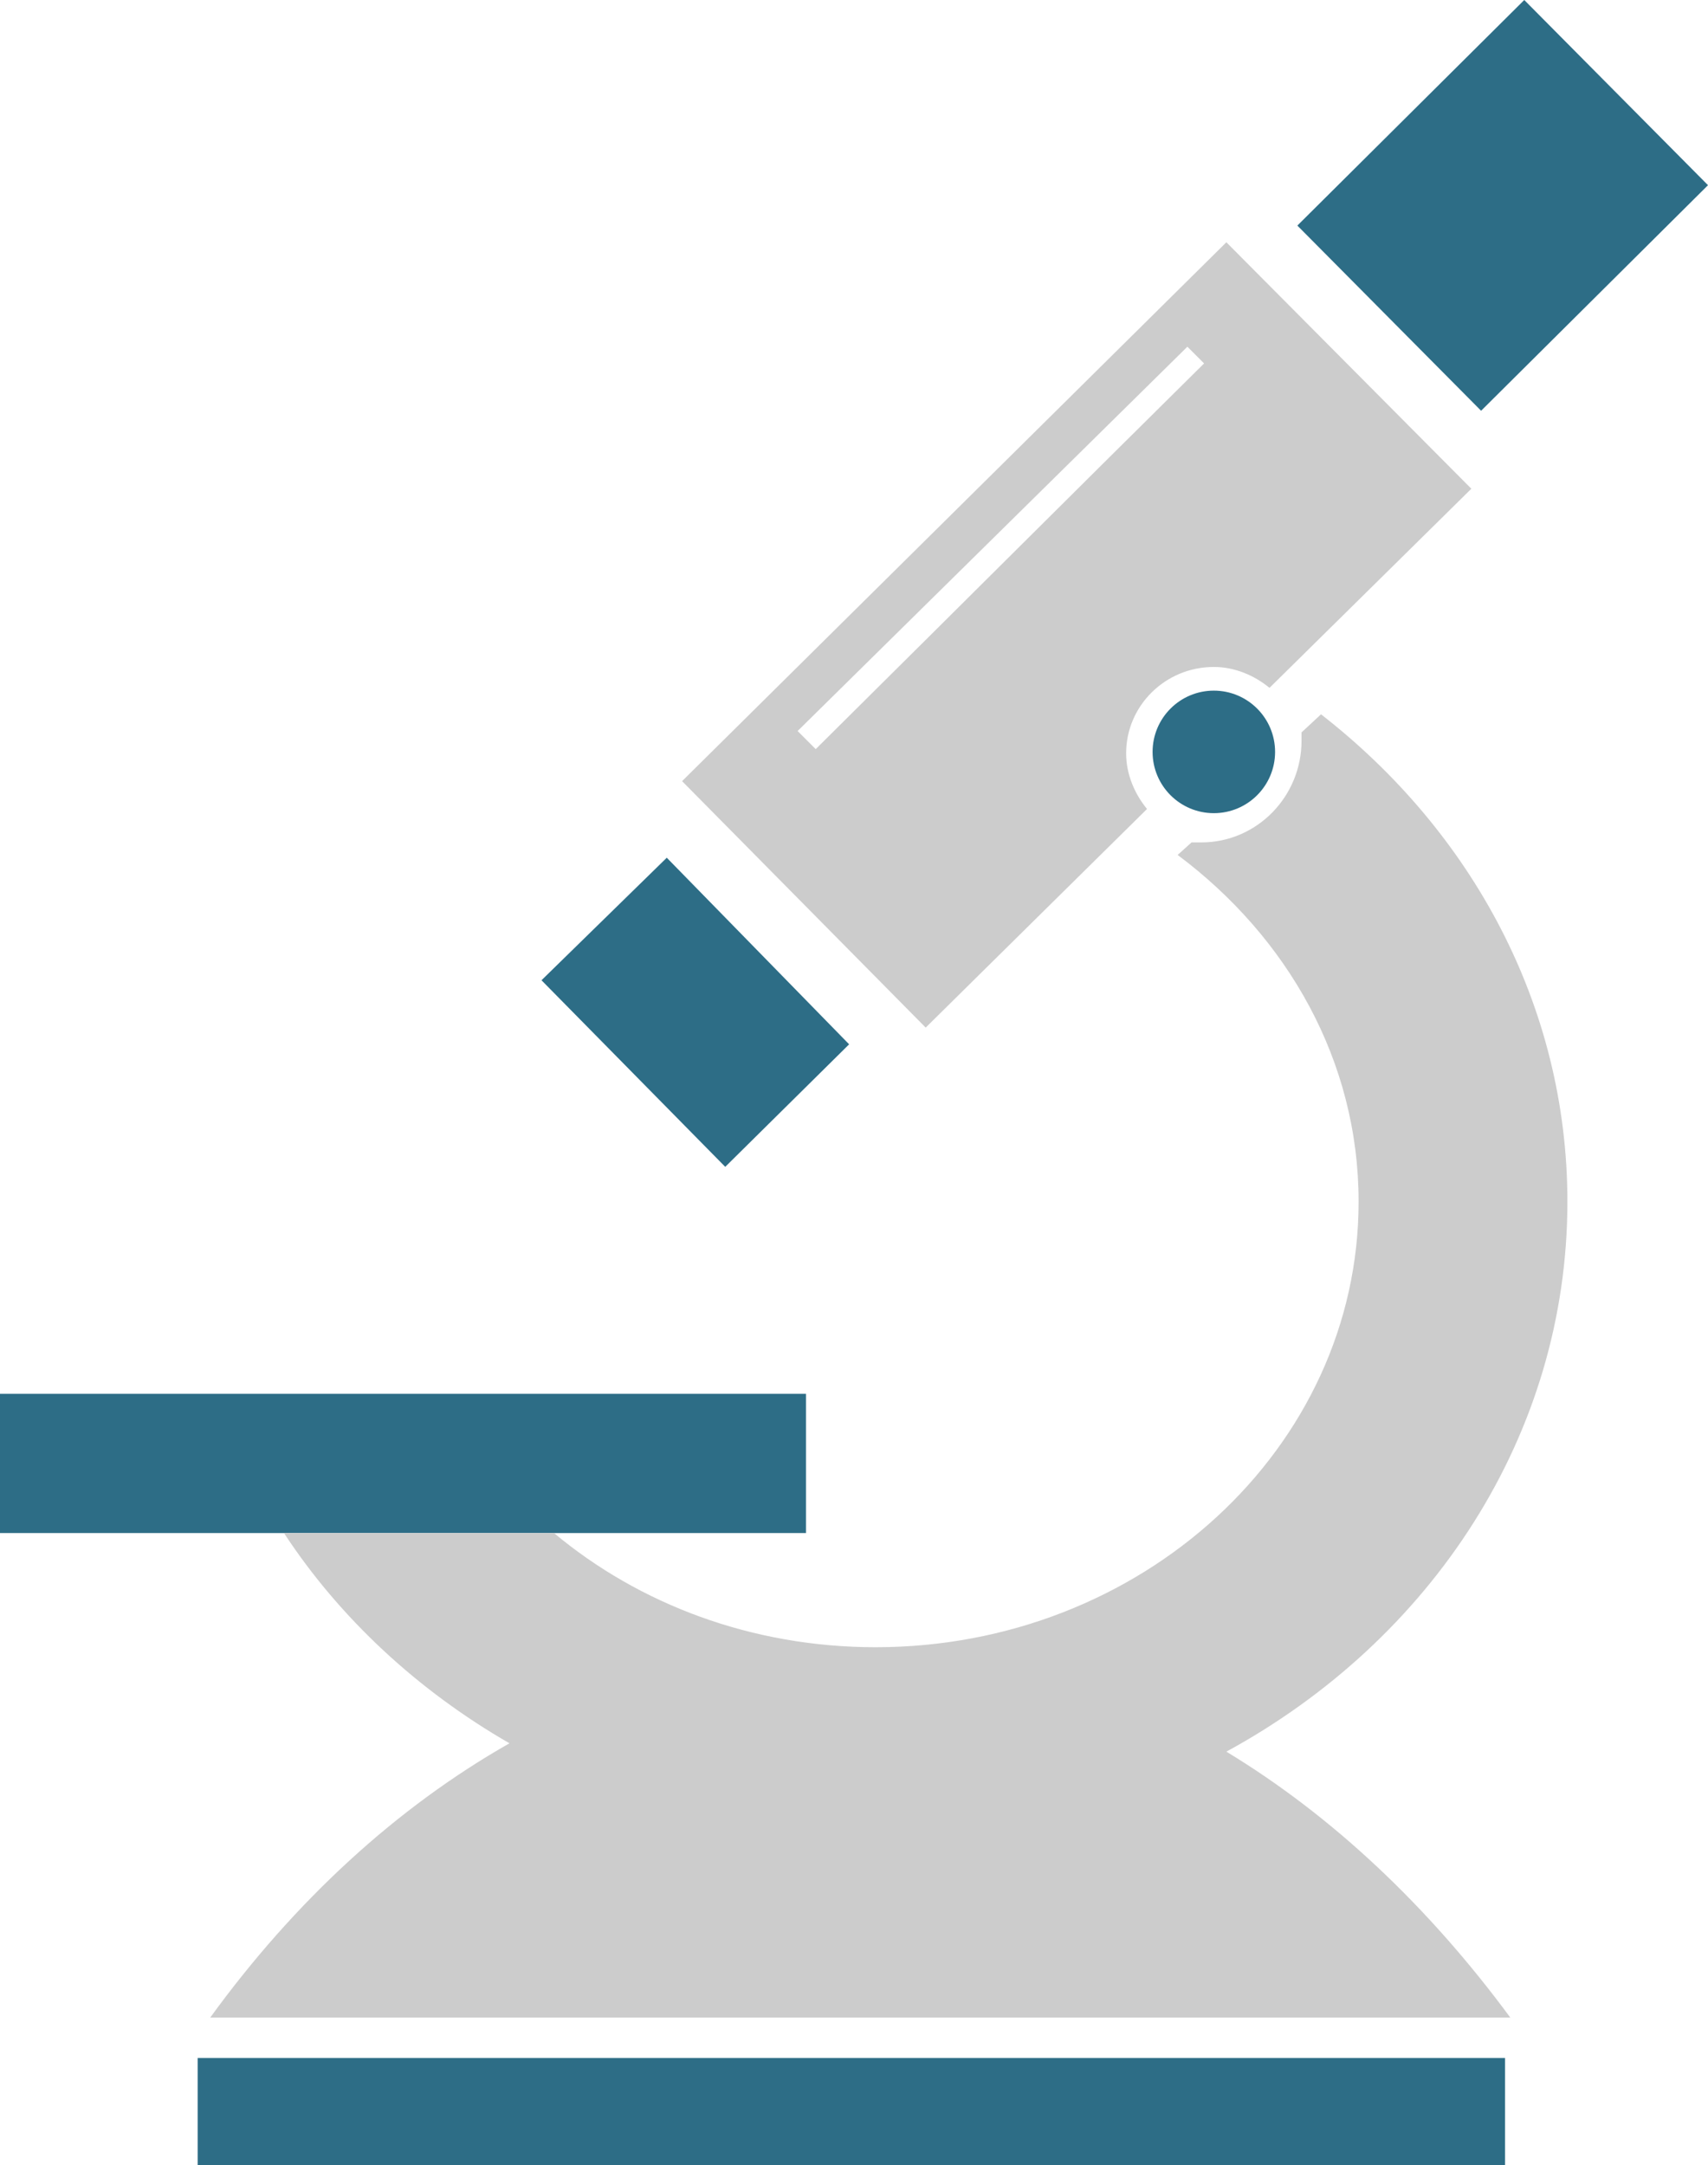
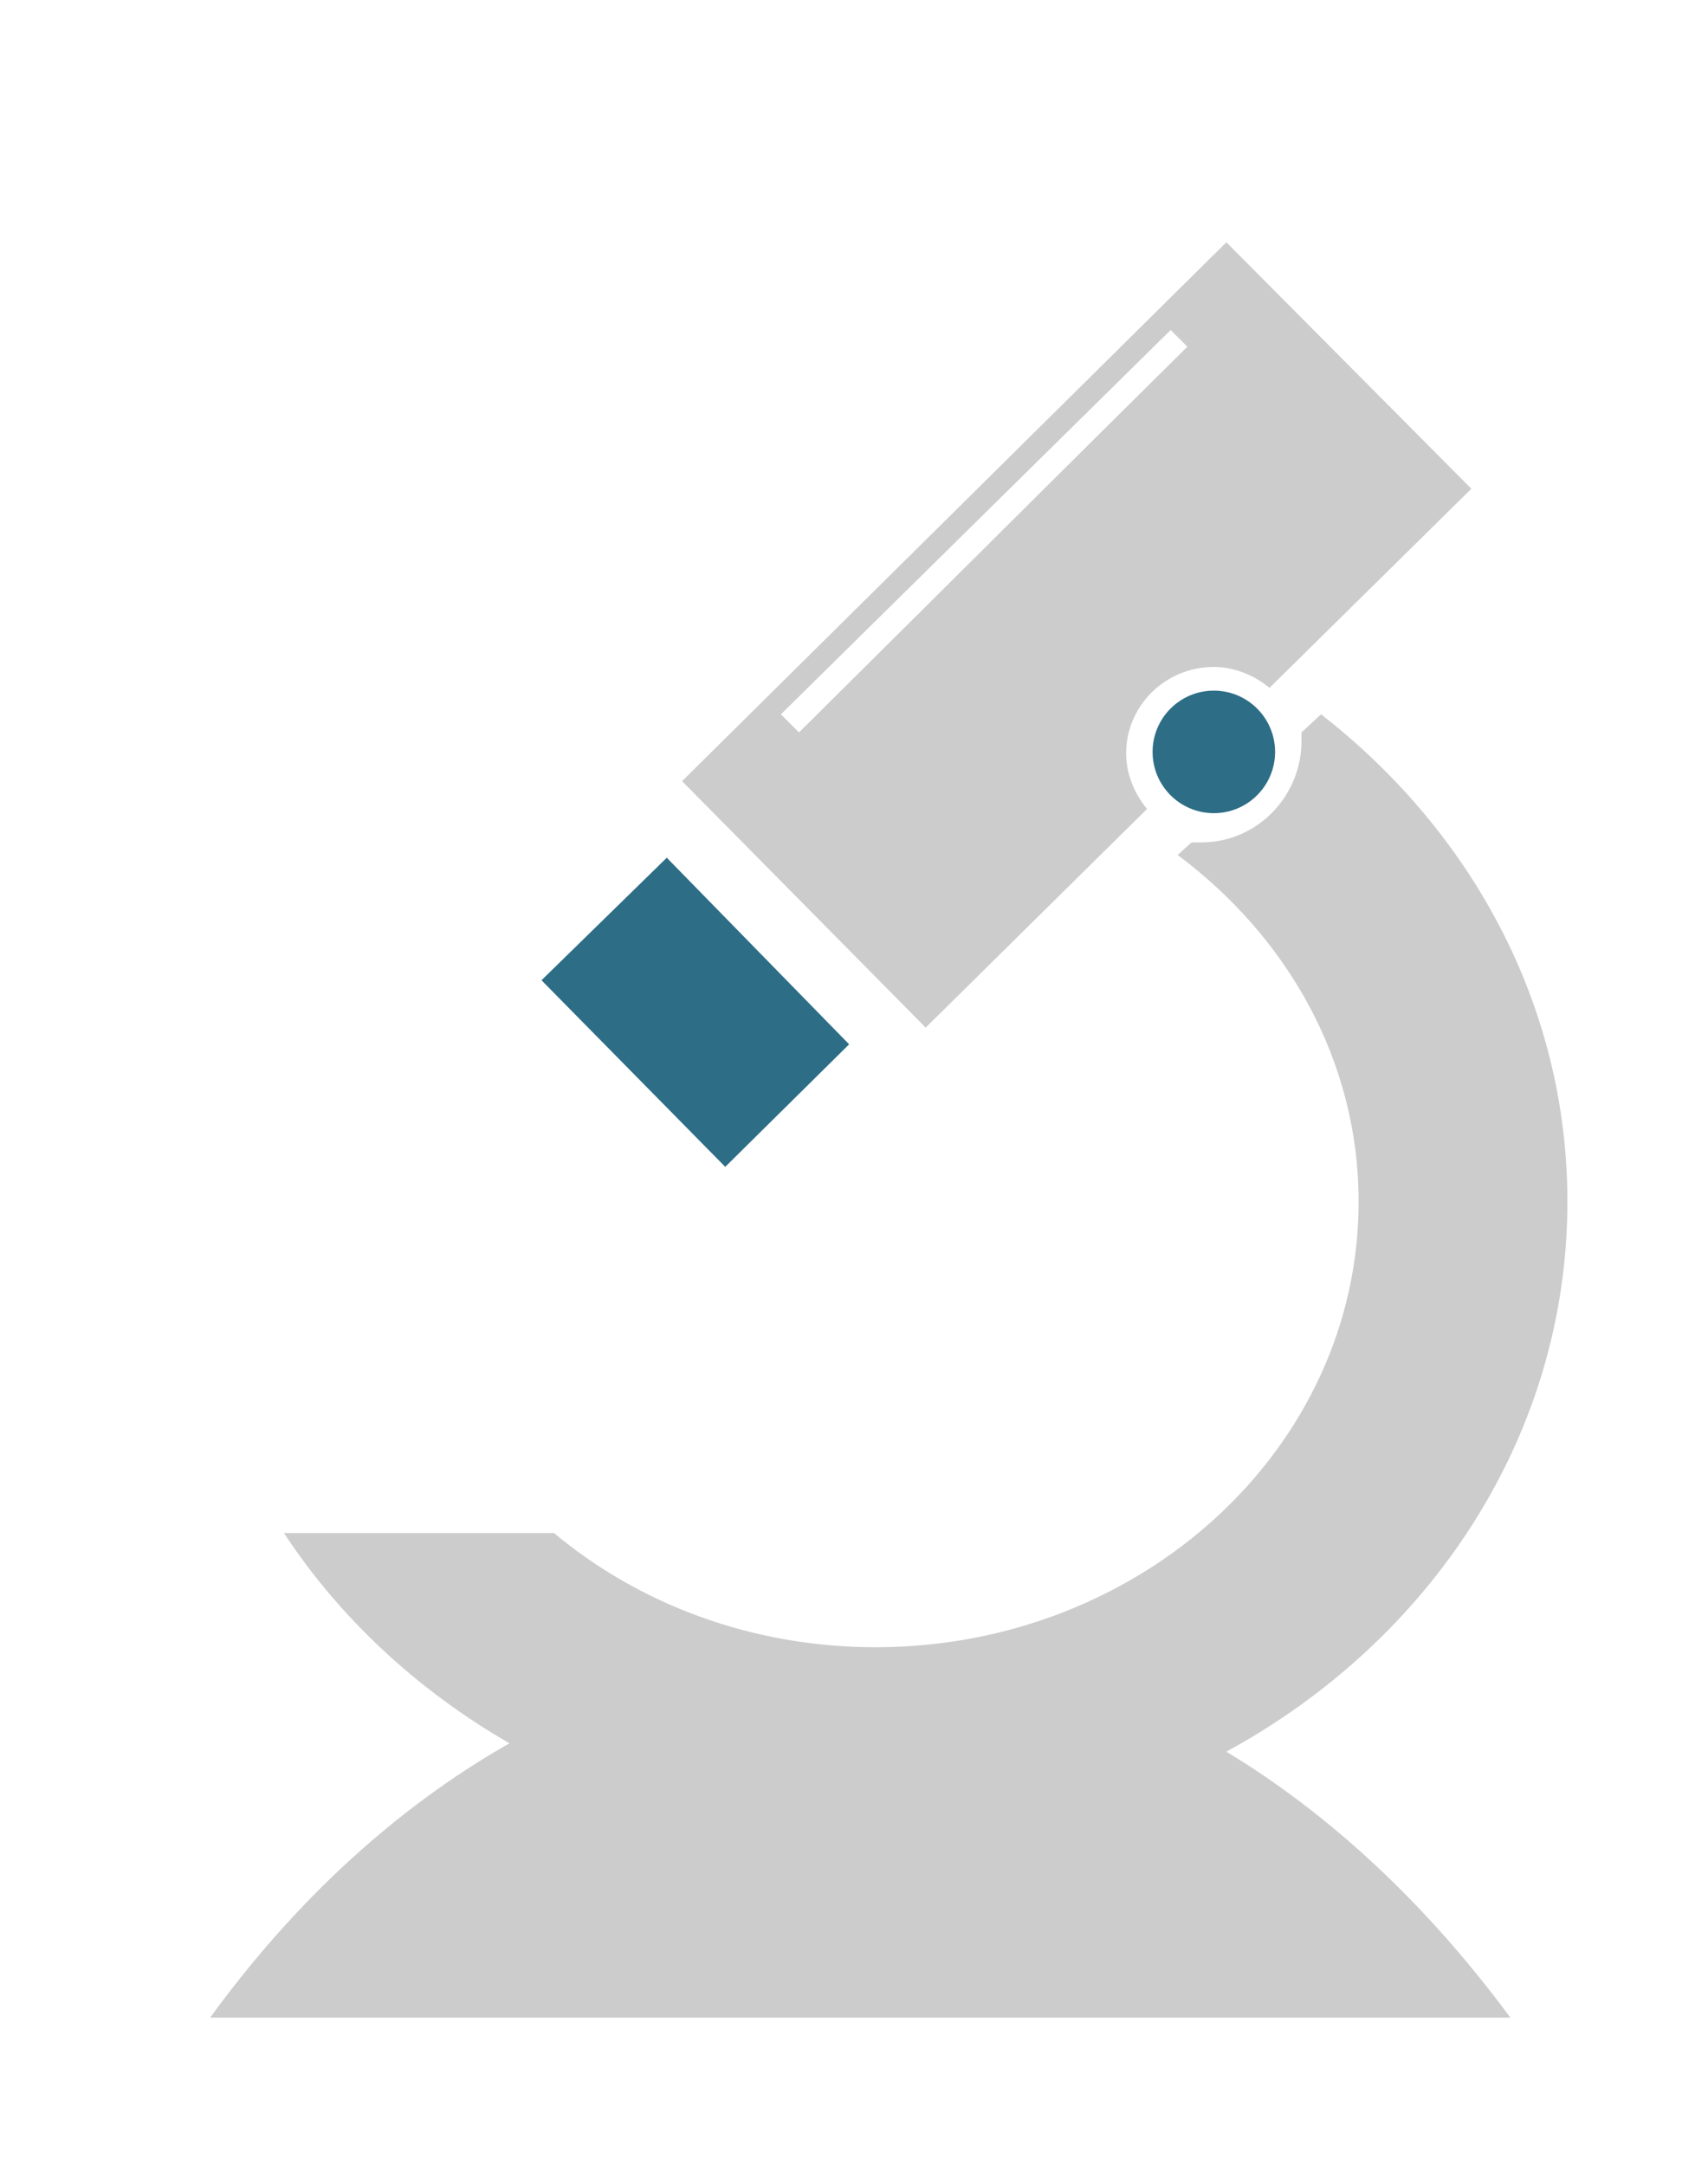
<svg xmlns="http://www.w3.org/2000/svg" xml:space="preserve" width="100%" height="100%" version="1.1" style="shape-rendering:geometricPrecision; text-rendering:geometricPrecision; image-rendering:optimizeQuality; fill-rule:evenodd; clip-rule:evenodd" viewBox="0 0 1227 1555">
  <defs>
    <style type="text/css">
   
    .fil2 {fill:#2D6D86}
    .fil1 {fill:#2D6D86}
    .fil0 {fill:#CCCCCC}
   
  </style>
  </defs>
  <g id="Layer_x0020_1">
-     <path class="fil0" d="M881 174l176 177 -145 143c-11,-9 -25,-15 -40,-15 -35,0 -63,28 -63,62 0,15 6,29 15,40l-159 157 -175 -177 391 -387zm-28 75l12 12c-87,86 -159,158 -279,277l-13 -13 280 -276z" />
-     <polygon class="fil1" points="1095,0 1227,133 1064,295 932,162 " />
+     <path class="fil0" d="M881 174l176 177 -145 143c-11,-9 -25,-15 -40,-15 -35,0 -63,28 -63,62 0,15 6,29 15,40l-159 157 -175 -177 391 -387zm-28 75c-87,86 -159,158 -279,277l-13 -13 280 -276z" />
    <polygon class="fil1" points="479,616 610,750 521,838 389,704 " />
-     <rect class="fil2" y="1001" width="579" height="100" />
    <circle class="fil1" cx="872" cy="540" r="44" />
    <path class="fil0" d="M881 1258c76,46 145,111 204,191l-934 0c61,-84 134,-151 215,-197 -66,-38 -122,-90 -162,-151l194 0c61,51 142,82 231,82 191,0 347,-143 347,-320 0,-101 -51,-190 -130,-249l10 -9c2,0 5,0 7,0 40,0 72,-33 72,-73 0,-2 0,-4 0,-6l14 -13c108,84 177,209 177,350 0,168 -98,315 -245,395z" />
-     <rect class="fil1" x="142" y="1478" width="939.175" height="76.972" />
  </g>
</svg>